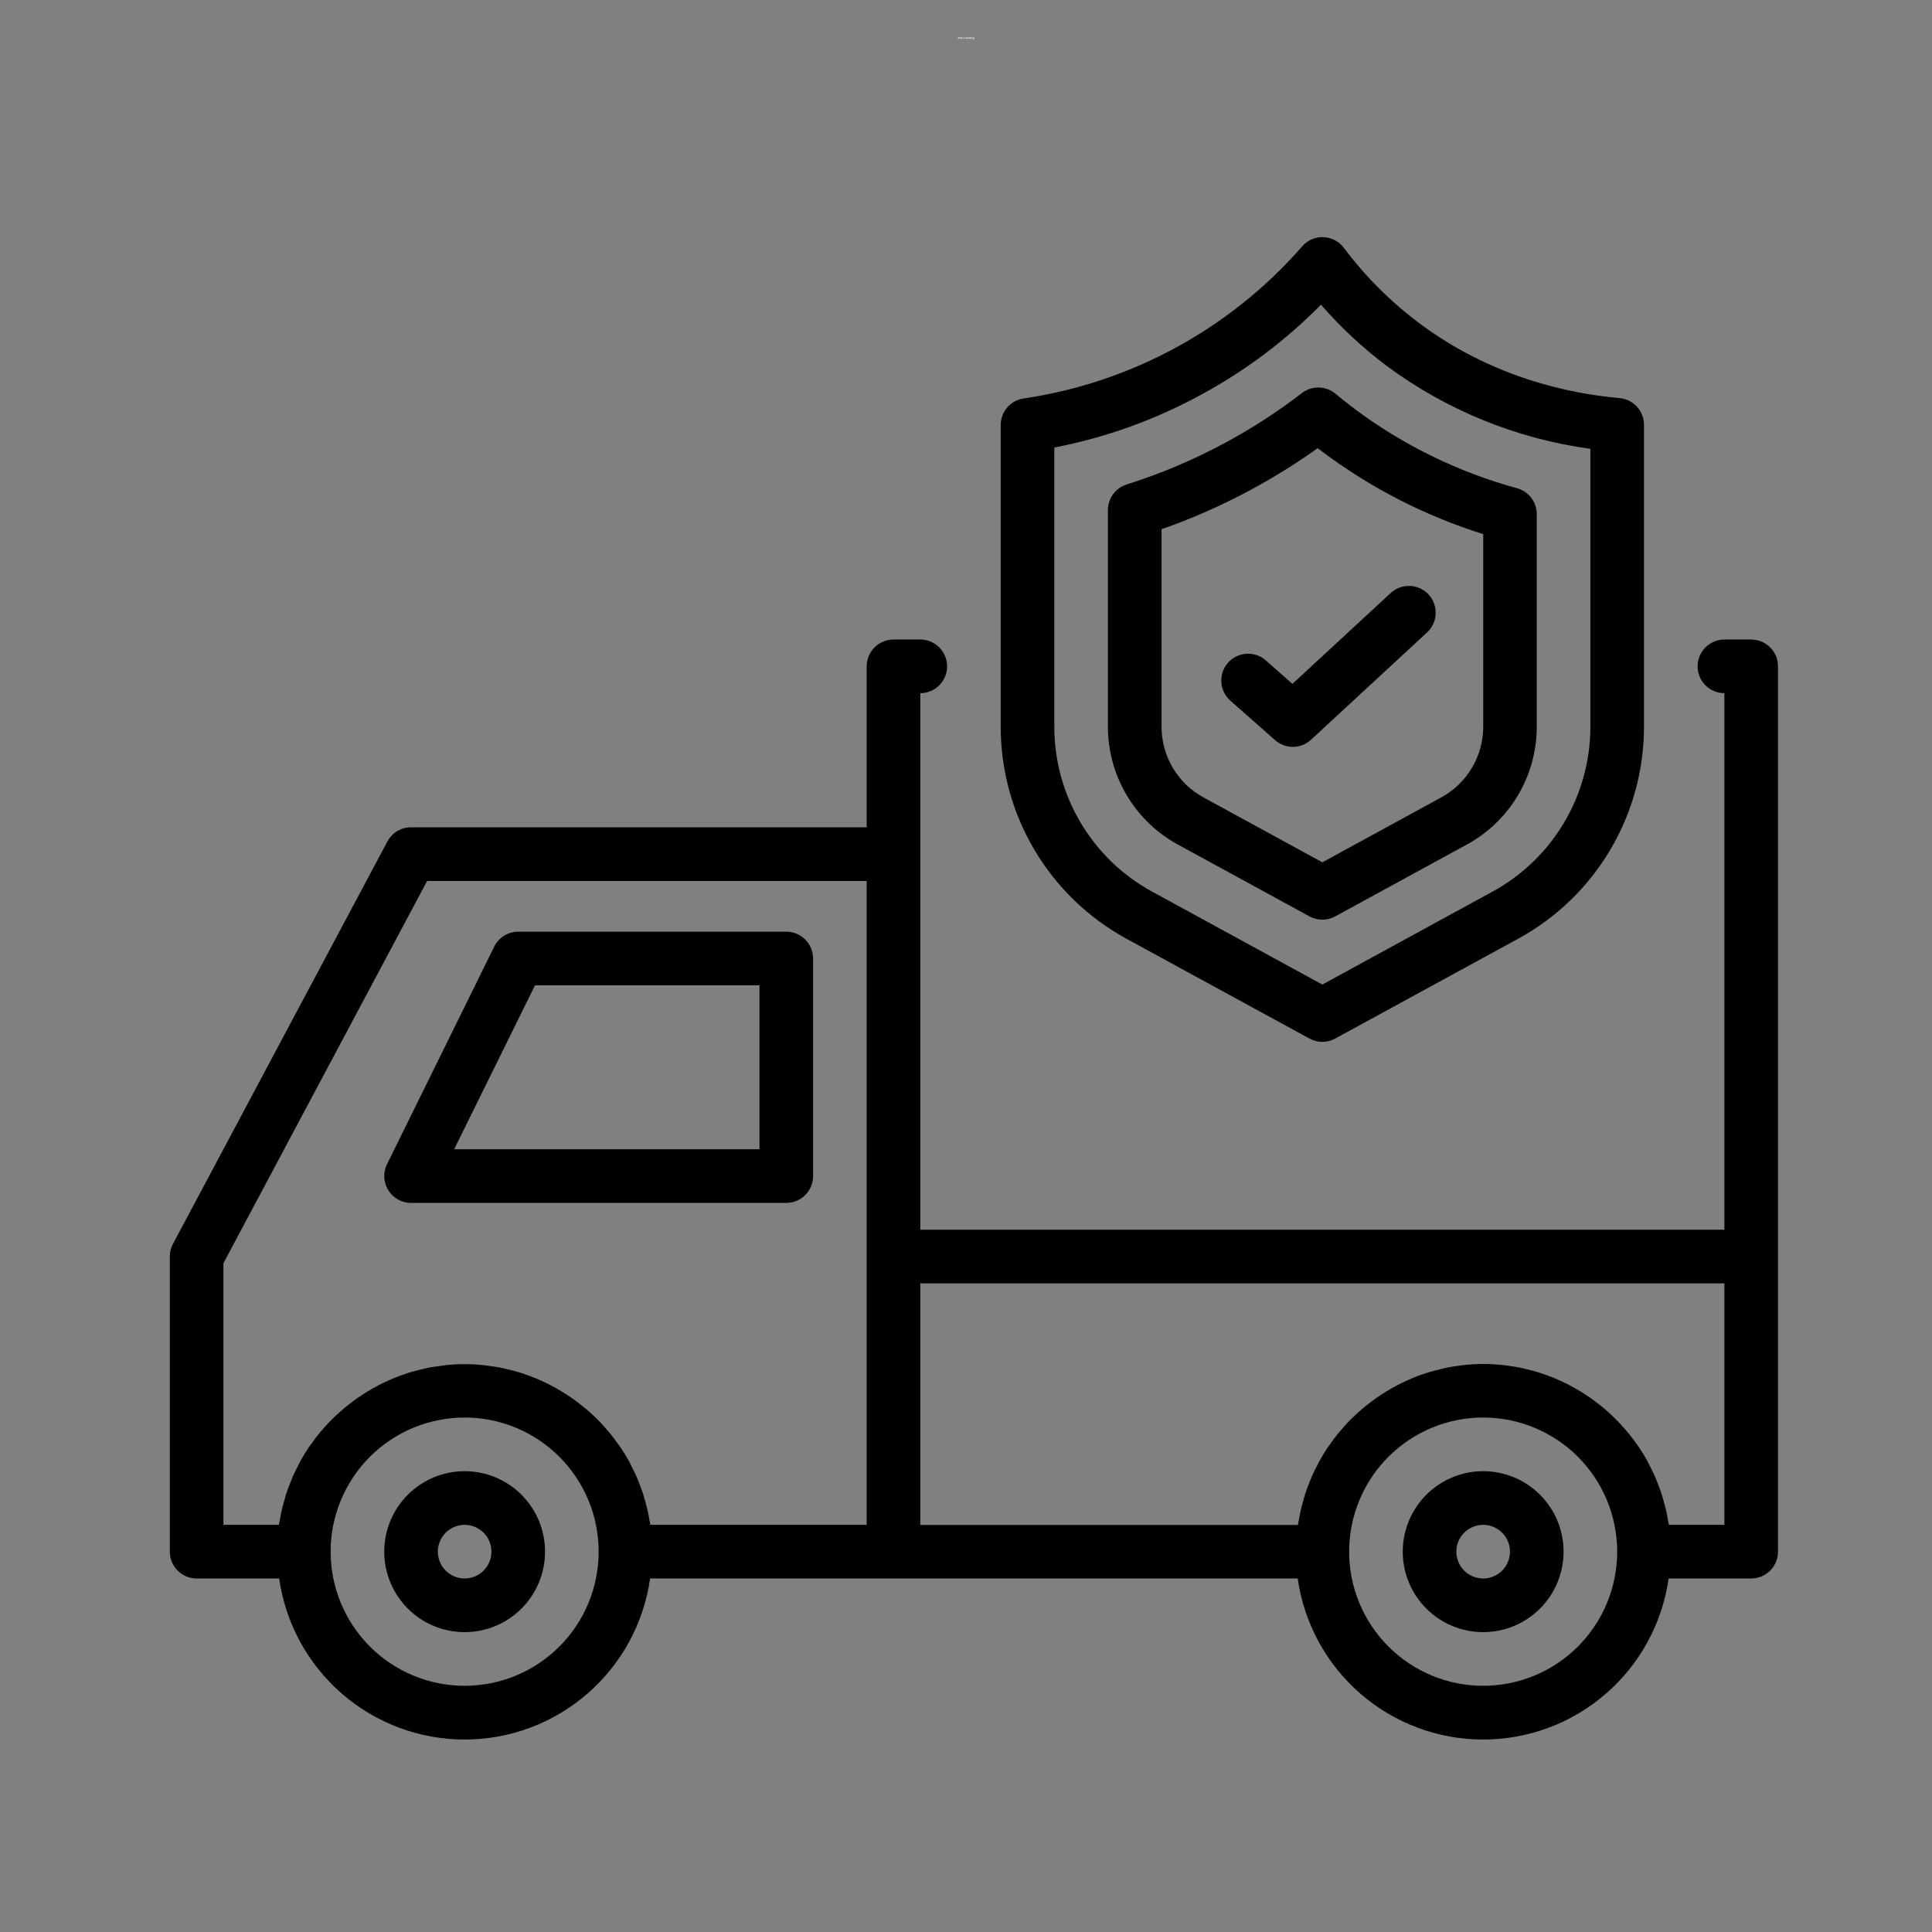
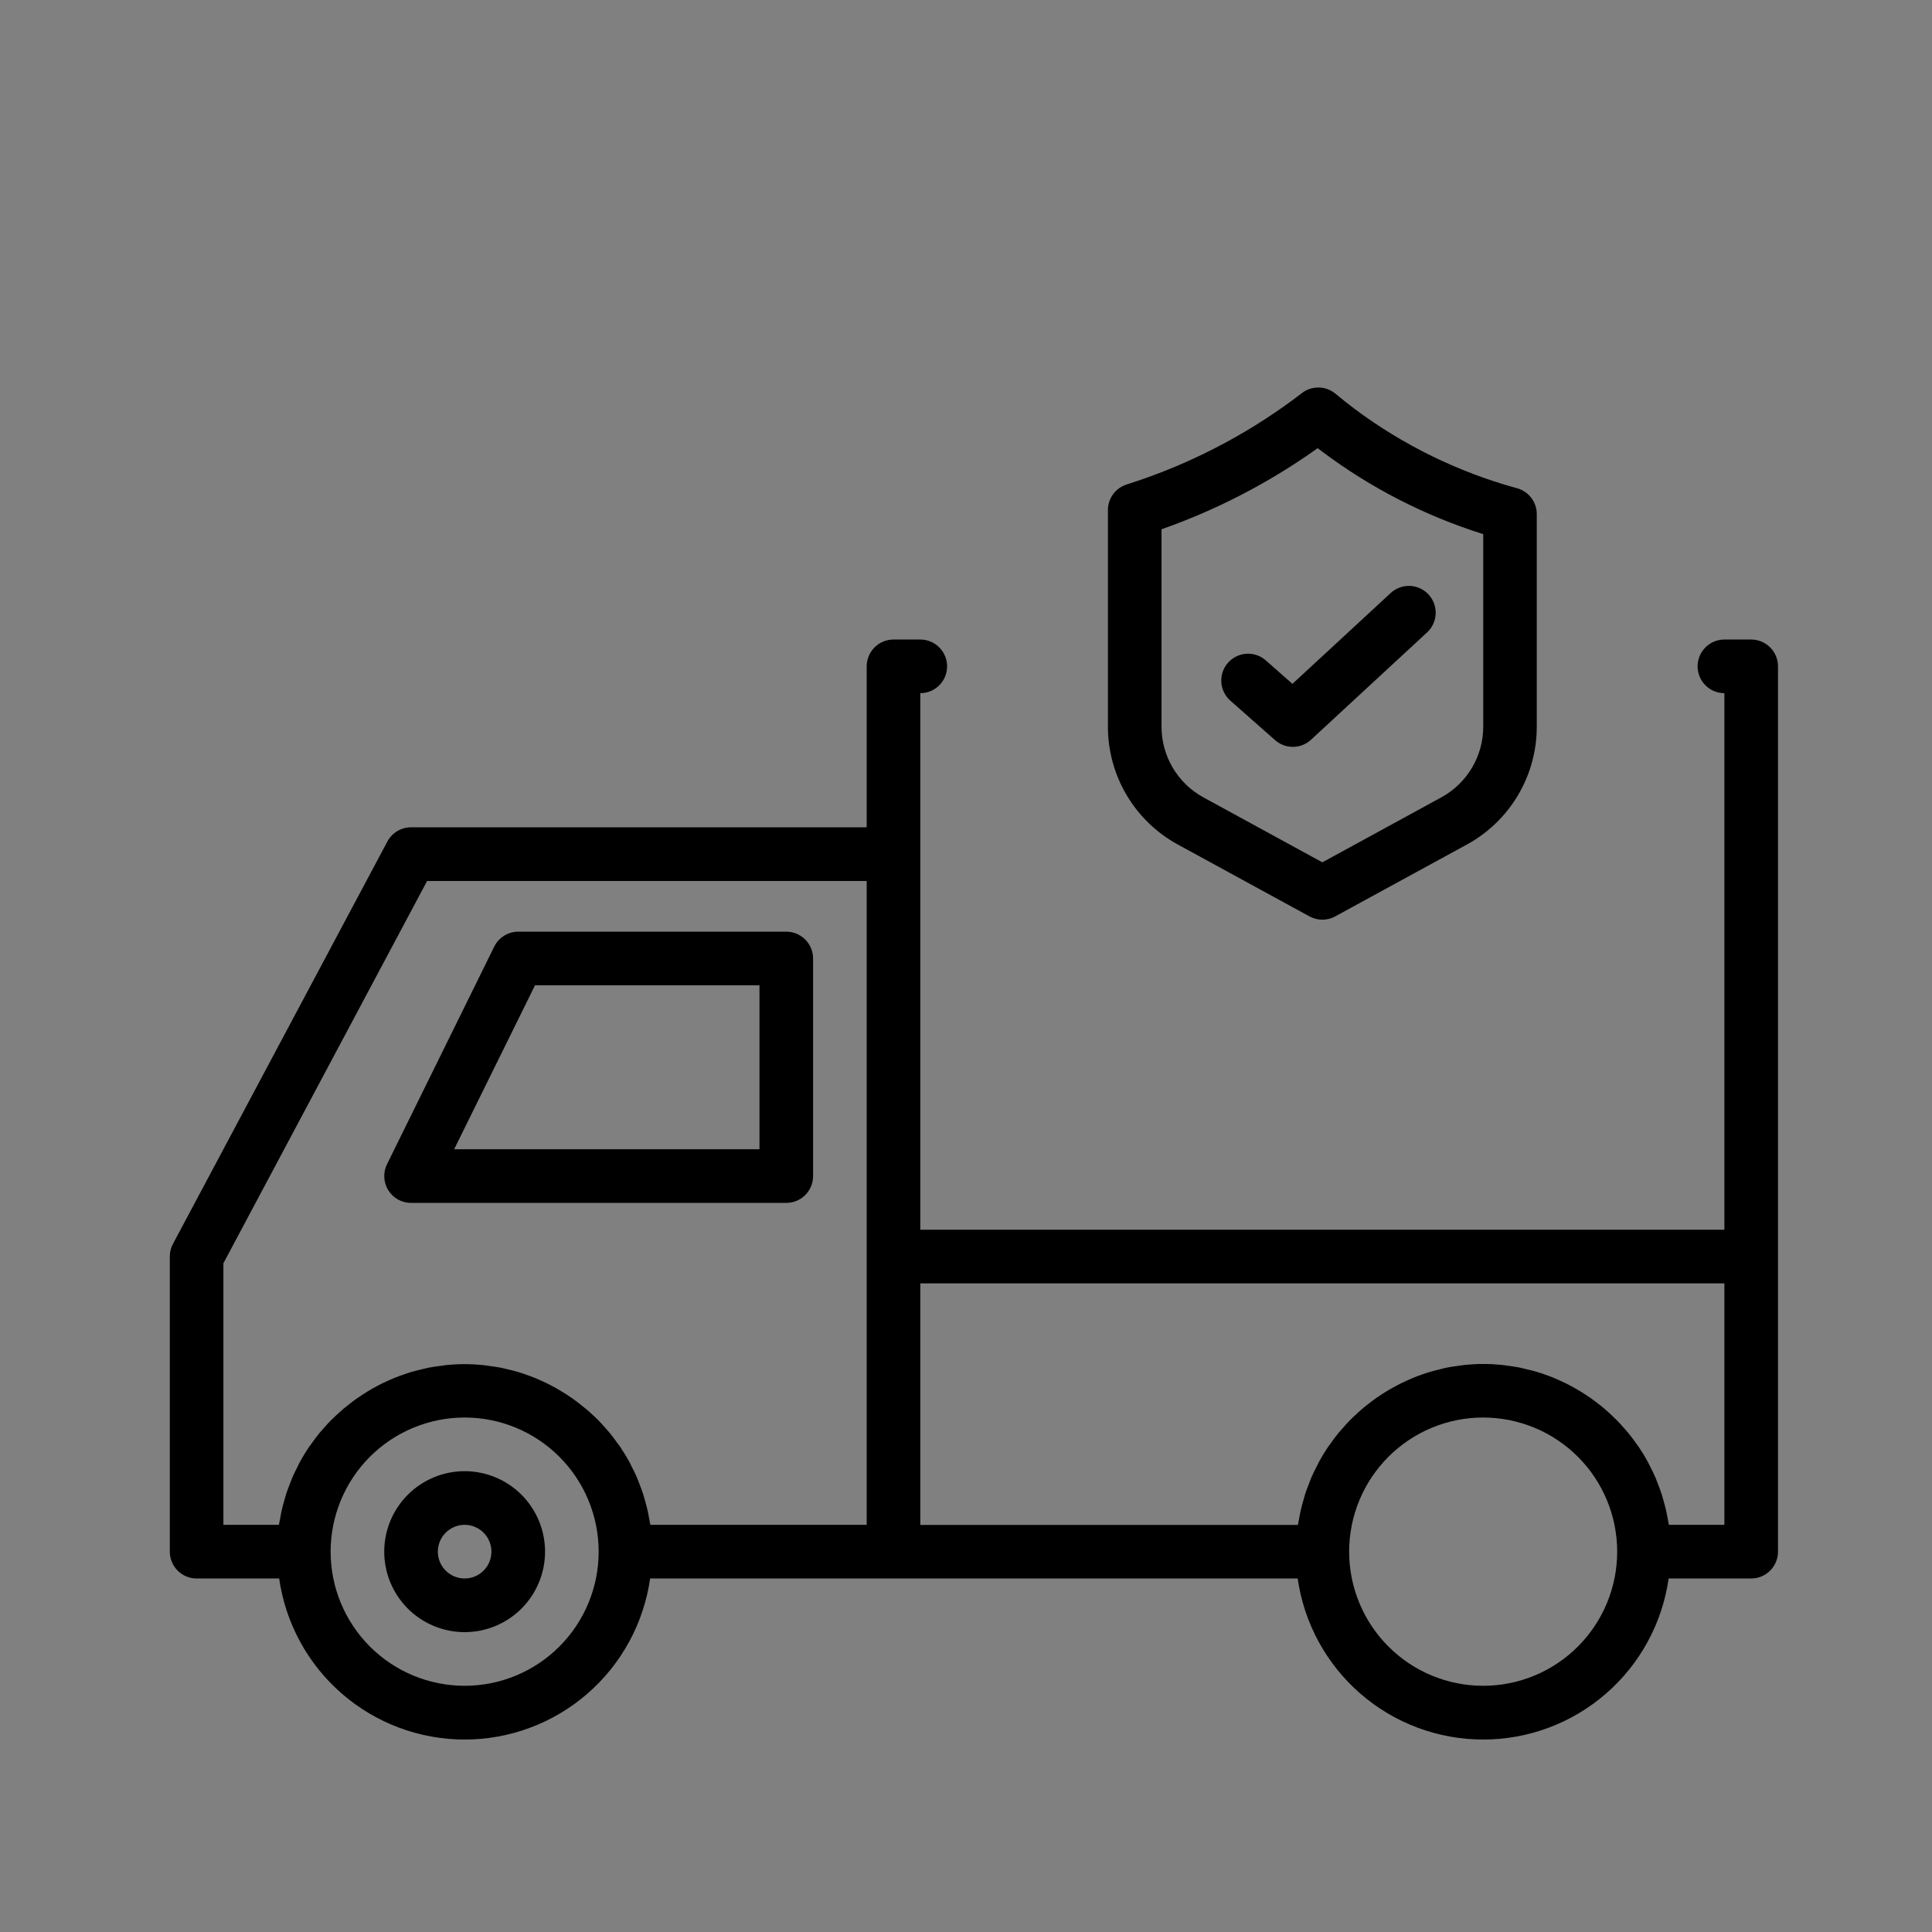
<svg xmlns="http://www.w3.org/2000/svg" version="1.0" preserveAspectRatio="xMidYMid meet" height="1080" viewBox="0 0 810 810" zoomAndPan="magnify" width="1080">
  <rect x="0" y="0" width="810" height="810" fill="#808080" stroke="none" />
  <defs>
    <g />
    <clipPath id="a5fe76cd5b">
      <path clip-rule="nonzero" d="M 71 268 L 745.812 268 L 745.812 729.273 L 71 729.273 Z M 71 268" />
    </clipPath>
    <clipPath id="7ad4a20542">
      <path clip-rule="nonzero" d="M 419 99.273 L 690 99.273 L 690 437 L 419 437 Z M 419 99.273" />
    </clipPath>
    <clipPath id="d8c48c43b5">
      <path clip-rule="nonzero" d="M 0.52 0.121 L 7.719 0.121 L 7.719 1.801 L 0.52 1.801 Z M 0.52 0.121" />
    </clipPath>
    <clipPath id="12f90796ed">
-       <rect height="2" y="0" width="8" x="0" />
-     </clipPath>
+       </clipPath>
  </defs>
  <path fill-rule="nonzero" fill-opacity="1" d="M 172.328 504.32 L 329.652 504.32 C 330.391 504.32 331.121 504.25 331.844 504.105 C 332.566 503.961 333.27 503.75 333.953 503.465 C 334.633 503.184 335.281 502.836 335.895 502.426 C 336.508 502.016 337.074 501.551 337.598 501.027 C 338.117 500.504 338.586 499.938 338.996 499.324 C 339.406 498.711 339.75 498.062 340.031 497.379 C 340.316 496.695 340.527 495.992 340.672 495.27 C 340.816 494.543 340.887 493.812 340.887 493.074 L 340.887 401.855 C 340.887 401.117 340.816 400.387 340.672 399.664 C 340.527 398.938 340.316 398.234 340.031 397.555 C 339.75 396.871 339.406 396.223 338.996 395.609 C 338.586 394.996 338.117 394.426 337.598 393.902 C 337.074 393.383 336.508 392.914 335.895 392.504 C 335.281 392.094 334.633 391.75 333.953 391.465 C 333.27 391.184 332.566 390.969 331.844 390.824 C 331.121 390.684 330.391 390.609 329.652 390.609 L 217.277 390.609 C 216.23 390.609 215.203 390.754 214.195 391.043 C 213.188 391.332 212.238 391.754 211.348 392.309 C 210.457 392.859 209.66 393.527 208.957 394.305 C 208.254 395.082 207.668 395.941 207.207 396.879 L 162.258 488.098 C 162.047 488.523 161.863 488.961 161.707 489.414 C 161.555 489.863 161.426 490.32 161.332 490.785 C 161.234 491.254 161.168 491.723 161.129 492.199 C 161.094 492.672 161.086 493.148 161.109 493.621 C 161.133 494.098 161.188 494.57 161.27 495.039 C 161.352 495.508 161.465 495.969 161.605 496.422 C 161.746 496.879 161.918 497.32 162.113 497.754 C 162.312 498.188 162.539 498.605 162.789 499.012 C 163.039 499.414 163.316 499.801 163.613 500.172 C 163.914 500.539 164.238 500.891 164.582 501.219 C 164.926 501.547 165.289 501.852 165.672 502.133 C 166.055 502.414 166.453 502.672 166.871 502.902 C 167.285 503.133 167.715 503.34 168.156 503.516 C 168.598 503.691 169.047 503.84 169.508 503.961 C 169.969 504.082 170.434 504.172 170.906 504.23 C 171.379 504.293 171.852 504.32 172.328 504.32 Z M 224.301 413.105 L 318.414 413.105 L 318.414 481.828 L 190.406 481.828 Z M 224.301 413.105" fill="#000000" />
  <g clip-path="url(#a5fe76cd5b)">
    <path fill-rule="nonzero" fill-opacity="1" d="M 734.195 268.125 L 722.961 268.125 C 722.223 268.125 721.492 268.195 720.766 268.34 C 720.043 268.484 719.34 268.699 718.66 268.98 C 717.977 269.262 717.328 269.609 716.715 270.02 C 716.102 270.43 715.535 270.898 715.016 271.418 C 714.492 271.941 714.027 272.508 713.617 273.125 C 713.207 273.738 712.859 274.387 712.578 275.066 C 712.297 275.75 712.082 276.453 711.938 277.18 C 711.793 277.902 711.723 278.633 711.723 279.371 C 711.723 280.109 711.793 280.844 711.938 281.566 C 712.082 282.289 712.297 282.992 712.578 283.676 C 712.859 284.359 713.207 285.008 713.617 285.621 C 714.027 286.234 714.492 286.805 715.016 287.324 C 715.535 287.848 716.102 288.312 716.715 288.723 C 717.328 289.133 717.977 289.48 718.66 289.762 C 719.34 290.047 720.043 290.258 720.766 290.402 C 721.492 290.547 722.223 290.621 722.961 290.621 L 722.961 515.57 L 385.84 515.57 L 385.84 290.621 C 386.574 290.621 387.305 290.547 388.031 290.402 C 388.754 290.258 389.457 290.047 390.137 289.762 C 390.82 289.48 391.469 289.133 392.082 288.723 C 392.695 288.312 393.262 287.848 393.785 287.324 C 394.305 286.805 394.773 286.234 395.18 285.621 C 395.59 285.008 395.938 284.359 396.219 283.676 C 396.504 282.992 396.715 282.289 396.859 281.566 C 397.004 280.844 397.074 280.109 397.074 279.371 C 397.074 278.633 397.004 277.902 396.859 277.18 C 396.715 276.453 396.504 275.75 396.219 275.066 C 395.938 274.387 395.59 273.738 395.18 273.125 C 394.773 272.508 394.305 271.941 393.785 271.418 C 393.262 270.898 392.695 270.43 392.082 270.02 C 391.469 269.609 390.82 269.262 390.137 268.98 C 389.457 268.699 388.754 268.484 388.031 268.34 C 387.305 268.195 386.574 268.125 385.84 268.125 L 374.602 268.125 C 373.863 268.125 373.133 268.195 372.41 268.34 C 371.684 268.484 370.98 268.699 370.301 268.98 C 369.617 269.262 368.973 269.609 368.355 270.02 C 367.742 270.43 367.176 270.898 366.656 271.418 C 366.133 271.941 365.668 272.508 365.258 273.125 C 364.848 273.738 364.5 274.387 364.219 275.066 C 363.938 275.75 363.723 276.453 363.578 277.18 C 363.434 277.902 363.363 278.633 363.363 279.371 L 363.363 346.855 L 172.328 346.855 C 171.309 346.855 170.309 346.992 169.328 347.262 C 168.348 347.535 167.418 347.934 166.547 348.457 C 165.672 348.98 164.887 349.609 164.184 350.348 C 163.48 351.086 162.891 351.906 162.41 352.805 L 72.512 521.516 C 71.629 523.172 71.188 524.941 71.191 526.816 L 71.191 650.539 C 71.191 651.277 71.262 652.008 71.406 652.734 C 71.551 653.457 71.766 654.16 72.047 654.844 C 72.328 655.527 72.676 656.172 73.086 656.789 C 73.496 657.402 73.961 657.969 74.48 658.492 C 75.004 659.016 75.57 659.48 76.184 659.891 C 76.797 660.301 77.445 660.648 78.129 660.93 C 78.809 661.215 79.512 661.426 80.234 661.57 C 80.961 661.715 81.691 661.785 82.43 661.785 L 117.039 661.785 C 117.371 664.105 117.805 666.406 118.34 668.684 C 118.875 670.965 119.512 673.219 120.246 675.441 C 120.984 677.664 121.82 679.852 122.75 682 C 123.684 684.148 124.707 686.25 125.828 688.305 C 126.949 690.363 128.156 692.367 129.457 694.316 C 130.754 696.262 132.137 698.148 133.605 699.977 C 135.07 701.801 136.617 703.555 138.242 705.242 C 139.867 706.93 141.562 708.539 143.328 710.074 C 145.098 711.609 146.93 713.062 148.828 714.434 C 150.723 715.805 152.68 717.09 154.691 718.285 C 156.703 719.48 158.766 720.586 160.875 721.598 C 162.988 722.609 165.137 723.523 167.332 724.344 C 169.523 725.164 171.746 725.883 174.004 726.504 C 176.262 727.121 178.543 727.641 180.844 728.059 C 183.148 728.473 185.465 728.785 187.797 728.996 C 190.125 729.203 192.461 729.309 194.801 729.309 C 197.141 729.309 199.477 729.203 201.809 728.996 C 204.141 728.785 206.457 728.473 208.762 728.059 C 211.062 727.641 213.344 727.121 215.602 726.504 C 217.855 725.883 220.082 725.164 222.273 724.344 C 224.465 723.523 226.617 722.609 228.73 721.598 C 230.84 720.586 232.902 719.48 234.914 718.285 C 236.926 717.09 238.879 715.805 240.777 714.434 C 242.676 713.062 244.508 711.609 246.277 710.074 C 248.043 708.539 249.738 706.93 251.363 705.242 C 252.988 703.555 254.531 701.801 256 699.977 C 257.469 698.148 258.852 696.262 260.148 694.316 C 261.445 692.367 262.656 690.363 263.777 688.305 C 264.895 686.25 265.922 684.148 266.855 682 C 267.785 679.852 268.621 677.664 269.355 675.441 C 270.094 673.219 270.73 670.965 271.266 668.684 C 271.801 666.406 272.234 664.105 272.566 661.785 L 544.059 661.785 C 544.391 664.105 544.824 666.406 545.359 668.684 C 545.895 670.965 546.531 673.219 547.27 675.441 C 548.004 677.664 548.84 679.852 549.773 682 C 550.703 684.148 551.73 686.25 552.848 688.305 C 553.969 690.363 555.18 692.367 556.477 694.316 C 557.777 696.262 559.16 698.148 560.625 699.977 C 562.094 701.801 563.637 703.555 565.262 705.242 C 566.887 706.93 568.582 708.539 570.352 710.074 C 572.117 711.609 573.949 713.062 575.848 714.434 C 577.746 715.805 579.699 717.09 581.711 718.285 C 583.727 719.48 585.785 720.586 587.898 721.598 C 590.008 722.609 592.16 723.523 594.352 724.344 C 596.543 725.164 598.77 725.883 601.027 726.504 C 603.281 727.121 605.562 727.641 607.867 728.059 C 610.168 728.473 612.484 728.785 614.816 728.996 C 617.148 729.203 619.484 729.309 621.824 729.309 C 624.164 729.309 626.5 729.203 628.832 728.996 C 631.16 728.785 633.477 728.473 635.781 728.059 C 638.086 727.641 640.363 727.121 642.621 726.504 C 644.879 725.883 647.102 725.164 649.293 724.344 C 651.488 723.523 653.641 722.609 655.75 721.598 C 657.859 720.586 659.922 719.48 661.934 718.285 C 663.945 717.09 665.902 715.805 667.797 714.434 C 669.695 713.062 671.527 711.609 673.297 710.074 C 675.062 708.539 676.762 706.93 678.383 705.242 C 680.008 703.555 681.555 701.801 683.02 699.977 C 684.488 698.148 685.871 696.262 687.168 694.316 C 688.469 692.367 689.676 690.363 690.797 688.305 C 691.918 686.25 692.941 684.148 693.875 682 C 694.809 679.852 695.641 677.664 696.379 675.441 C 697.113 673.219 697.75 670.965 698.285 668.684 C 698.824 666.406 699.254 664.105 699.586 661.785 L 734.195 661.785 C 734.934 661.785 735.664 661.715 736.391 661.57 C 737.113 661.426 737.816 661.215 738.496 660.93 C 739.18 660.648 739.828 660.301 740.441 659.891 C 741.055 659.48 741.621 659.016 742.145 658.492 C 742.664 657.969 743.129 657.402 743.539 656.789 C 743.949 656.172 744.297 655.527 744.578 654.844 C 744.863 654.16 745.074 653.457 745.219 652.734 C 745.363 652.008 745.434 651.277 745.434 650.539 L 745.434 279.371 C 745.434 278.633 745.363 277.902 745.219 277.18 C 745.074 276.453 744.863 275.75 744.578 275.066 C 744.297 274.387 743.949 273.738 743.539 273.125 C 743.129 272.508 742.664 271.941 742.145 271.418 C 741.621 270.898 741.055 270.43 740.441 270.02 C 739.828 269.609 739.18 269.262 738.496 268.98 C 737.816 268.699 737.113 268.484 736.391 268.34 C 735.664 268.195 734.934 268.125 734.195 268.125 Z M 93.664 529.629 L 179.07 369.352 L 363.363 369.352 L 363.363 639.293 L 272.664 639.293 C 272.535 638.434 272.328 637.59 272.172 636.746 C 271.988 635.664 271.805 634.598 271.566 633.543 C 271.258 632.137 270.879 630.73 270.484 629.324 C 270.207 628.324 269.938 627.312 269.629 626.328 C 269.152 624.922 268.617 623.516 268.07 622.109 C 267.719 621.227 267.41 620.324 267.043 619.453 C 266.355 617.879 265.641 616.359 264.812 614.844 C 264.488 614.18 264.191 613.438 263.844 612.859 C 262.672 610.742 261.418 608.684 260.078 606.688 C 259.754 606.184 259.359 605.719 259.023 605.281 C 257.969 603.793 256.902 602.316 255.75 600.91 C 255.176 600.191 254.543 599.504 253.938 598.844 C 252.957 597.719 251.957 596.578 250.906 595.512 C 250.203 594.793 249.5 594.105 248.742 593.445 C 247.715 592.461 246.676 591.504 245.594 590.633 C 244.809 589.973 243.98 589.324 243.164 588.691 C 242.082 587.836 240.973 587.004 239.852 586.203 C 238.98 585.598 238.094 585.023 237.211 584.445 C 236.059 583.699 234.879 583.039 233.684 582.297 C 232.758 581.773 231.828 581.254 230.875 580.762 C 229.637 580.129 228.402 579.523 227.125 578.949 C 226.188 578.508 225.219 578.086 224.215 577.684 C 222.895 577.148 221.547 576.672 220.199 576.207 C 219.215 575.871 218.246 575.52 217.25 575.223 C 215.844 574.801 214.34 574.449 212.879 574.098 C 211.926 573.875 210.969 573.621 210 573.422 C 208.355 573.102 206.672 572.875 205 572.664 C 204.156 572.551 203.344 572.398 202.5 572.312 C 199.973 572.059 197.402 571.918 194.801 571.918 C 192.203 571.918 189.633 572.059 187.105 572.312 C 186.262 572.398 185.445 572.551 184.605 572.664 C 182.934 572.875 181.246 573.102 179.605 573.422 C 178.633 573.621 177.68 573.875 176.723 574.098 C 175.32 574.449 173.789 574.801 172.355 575.223 C 171.359 575.52 170.391 575.871 169.406 576.207 C 168 576.672 166.707 577.148 165.387 577.684 C 164.406 578.086 163.438 578.508 162.48 578.949 C 161.203 579.523 159.965 580.129 158.73 580.762 C 157.773 581.254 156.848 581.773 155.922 582.297 C 154.727 582.984 153.547 583.699 152.395 584.445 C 151.512 585.023 150.625 585.598 149.754 586.203 C 148.629 587.004 147.52 587.836 146.438 588.691 C 145.625 589.324 144.797 589.973 144.008 590.633 C 142.926 591.559 141.887 592.516 140.863 593.445 C 140.133 594.133 139.457 594.852 138.699 595.512 C 137.645 596.578 136.648 597.719 135.664 598.844 C 135.062 599.531 134.43 600.25 133.852 600.91 C 132.703 602.316 131.633 603.723 130.582 605.281 C 130.242 605.762 129.852 606.223 129.527 606.688 C 128.18 608.684 126.922 610.742 125.762 612.859 C 125.41 613.508 125.117 614.18 124.793 614.844 C 124.008 616.359 123.25 617.879 122.559 619.453 C 122.195 620.324 121.887 621.227 121.535 622.109 C 120.988 623.516 120.453 624.922 119.977 626.328 C 119.668 627.312 119.398 628.324 119.117 629.324 C 118.727 630.73 118.348 632.137 118.035 633.543 C 117.797 634.598 117.617 635.664 117.434 636.746 C 117.277 637.59 117.066 638.434 116.941 639.293 L 93.664 639.293 Z M 194.801 706.777 C 192.961 706.777 191.125 706.688 189.297 706.504 C 187.465 706.324 185.645 706.055 183.84 705.695 C 182.035 705.336 180.254 704.891 178.492 704.355 C 176.73 703.82 175 703.199 173.301 702.496 C 171.602 701.789 169.938 701.004 168.316 700.137 C 166.691 699.27 165.117 698.32 163.586 697.297 C 162.055 696.277 160.582 695.18 159.156 694.012 C 157.734 692.844 156.375 691.605 155.07 690.305 C 153.77 689.004 152.535 687.641 151.367 686.215 C 150.203 684.793 149.105 683.312 148.086 681.781 C 147.062 680.25 146.117 678.672 145.25 677.051 C 144.383 675.426 143.598 673.762 142.891 672.059 C 142.188 670.359 141.57 668.625 141.035 666.863 C 140.5 665.102 140.055 663.316 139.695 661.512 C 139.336 659.703 139.066 657.883 138.887 656.051 C 138.707 654.219 138.617 652.383 138.617 650.539 C 138.617 648.699 138.707 646.859 138.887 645.027 C 139.066 643.195 139.336 641.375 139.695 639.566 C 140.055 637.762 140.5 635.977 141.035 634.215 C 141.57 632.453 142.188 630.719 142.891 629.02 C 143.598 627.316 144.383 625.652 145.25 624.027 C 146.117 622.406 147.062 620.828 148.086 619.297 C 149.105 617.766 150.203 616.285 151.367 614.863 C 152.535 613.438 153.77 612.074 155.07 610.773 C 156.375 609.473 157.734 608.234 159.156 607.066 C 160.582 605.898 162.055 604.801 163.586 603.781 C 165.117 602.758 166.691 601.809 168.316 600.941 C 169.938 600.074 171.602 599.289 173.301 598.582 C 175 597.879 176.73 597.258 178.492 596.723 C 180.254 596.188 182.035 595.742 183.84 595.383 C 185.645 595.023 187.465 594.754 189.297 594.574 C 191.125 594.391 192.961 594.301 194.801 594.301 C 196.641 594.301 198.477 594.391 200.309 594.574 C 202.141 594.754 203.957 595.023 205.766 595.383 C 207.57 595.742 209.352 596.188 211.113 596.723 C 212.875 597.258 214.605 597.879 216.305 598.582 C 218.004 599.289 219.664 600.074 221.289 600.941 C 222.91 601.809 224.488 602.758 226.02 603.781 C 227.547 604.801 229.023 605.898 230.445 607.066 C 231.871 608.234 233.23 609.473 234.531 610.773 C 235.832 612.074 237.066 613.438 238.234 614.863 C 239.402 616.285 240.496 617.766 241.52 619.297 C 242.543 620.828 243.488 622.406 244.355 624.027 C 245.223 625.652 246.008 627.316 246.711 629.02 C 247.418 630.719 248.035 632.453 248.57 634.215 C 249.105 635.977 249.551 637.762 249.91 639.566 C 250.27 641.375 250.539 643.195 250.719 645.027 C 250.898 646.859 250.988 648.699 250.988 650.539 C 250.988 652.383 250.898 654.219 250.719 656.051 C 250.539 657.883 250.27 659.703 249.91 661.512 C 249.551 663.316 249.105 665.102 248.57 666.863 C 248.035 668.625 247.418 670.359 246.711 672.059 C 246.008 673.762 245.223 675.426 244.355 677.051 C 243.488 678.672 242.543 680.25 241.52 681.781 C 240.496 683.312 239.402 684.793 238.234 686.215 C 237.066 687.641 235.832 689.004 234.531 690.305 C 233.23 691.605 231.871 692.844 230.445 694.012 C 229.023 695.18 227.547 696.277 226.02 697.297 C 224.488 698.32 222.91 699.27 221.289 700.137 C 219.664 701.004 218.004 701.789 216.305 702.496 C 214.605 703.199 212.875 703.82 211.113 704.355 C 209.352 704.891 207.57 705.336 205.766 705.695 C 203.957 706.055 202.141 706.324 200.309 706.504 C 198.477 706.688 196.641 706.777 194.801 706.777 Z M 621.824 706.777 C 619.984 706.777 618.148 706.688 616.316 706.504 C 614.484 706.324 612.668 706.055 610.863 705.695 C 609.059 705.336 607.273 704.891 605.512 704.355 C 603.754 703.82 602.023 703.199 600.32 702.496 C 598.621 701.789 596.961 701.004 595.336 700.137 C 593.715 699.27 592.137 698.32 590.605 697.297 C 589.078 696.277 587.602 695.18 586.18 694.012 C 584.758 692.844 583.395 691.605 582.094 690.305 C 580.793 689.004 579.559 687.641 578.391 686.215 C 577.223 684.793 576.129 683.312 575.105 681.781 C 574.082 680.25 573.137 678.672 572.27 677.051 C 571.402 675.426 570.617 673.762 569.914 672.059 C 569.211 670.359 568.59 668.625 568.055 666.863 C 567.52 665.102 567.074 663.316 566.715 661.512 C 566.355 659.703 566.086 657.883 565.906 656.051 C 565.727 654.219 565.637 652.383 565.637 650.539 C 565.637 648.699 565.727 646.859 565.906 645.027 C 566.086 643.195 566.355 641.375 566.715 639.566 C 567.074 637.762 567.52 635.977 568.055 634.215 C 568.59 632.453 569.211 630.719 569.914 629.02 C 570.617 627.316 571.402 625.652 572.27 624.027 C 573.137 622.406 574.082 620.828 575.105 619.297 C 576.129 617.766 577.223 616.285 578.391 614.863 C 579.559 613.438 580.793 612.074 582.094 610.773 C 583.395 609.473 584.758 608.234 586.18 607.066 C 587.602 605.898 589.078 604.801 590.605 603.781 C 592.137 602.758 593.715 601.809 595.336 600.941 C 596.961 600.074 598.621 599.289 600.32 598.582 C 602.023 597.879 603.754 597.258 605.512 596.723 C 607.273 596.188 609.059 595.742 610.863 595.383 C 612.668 595.023 614.484 594.754 616.316 594.574 C 618.148 594.391 619.984 594.301 621.824 594.301 C 623.664 594.301 625.5 594.391 627.332 594.574 C 629.16 594.754 630.98 595.023 632.785 595.383 C 634.59 595.742 636.371 596.188 638.133 596.723 C 639.895 597.258 641.625 597.879 643.324 598.582 C 645.023 599.289 646.688 600.074 648.309 600.941 C 649.934 601.809 651.508 602.758 653.039 603.781 C 654.57 604.801 656.047 605.898 657.469 607.066 C 658.891 608.234 660.254 609.473 661.555 610.773 C 662.855 612.074 664.09 613.438 665.258 614.863 C 666.422 616.285 667.52 617.766 668.539 619.297 C 669.562 620.828 670.508 622.406 671.375 624.027 C 672.242 625.652 673.027 627.316 673.734 629.02 C 674.438 630.719 675.055 632.453 675.59 634.215 C 676.125 635.977 676.57 637.762 676.93 639.566 C 677.289 641.375 677.559 643.195 677.738 645.027 C 677.922 646.859 678.012 648.699 678.012 650.539 C 678.012 652.383 677.922 654.219 677.738 656.051 C 677.559 657.883 677.289 659.703 676.93 661.512 C 676.57 663.316 676.125 665.102 675.59 666.863 C 675.055 668.625 674.438 670.359 673.734 672.059 C 673.027 673.762 672.242 675.426 671.375 677.051 C 670.508 678.672 669.562 680.25 668.539 681.781 C 667.52 683.312 666.422 684.793 665.258 686.215 C 664.09 687.641 662.855 689.004 661.555 690.305 C 660.254 691.605 658.891 692.844 657.469 694.012 C 656.047 695.18 654.57 696.277 653.039 697.297 C 651.508 698.32 649.934 699.27 648.309 700.137 C 646.688 701.004 645.023 701.789 643.324 702.496 C 641.625 703.199 639.895 703.82 638.133 704.355 C 636.371 704.891 634.59 705.336 632.785 705.695 C 630.98 706.055 629.16 706.324 627.332 706.504 C 625.5 706.688 623.664 706.777 621.824 706.777 Z M 722.961 639.293 L 699.684 639.293 C 699.559 638.422 699.348 637.59 699.191 636.734 C 699.039 635.875 698.828 634.598 698.59 633.555 C 698.281 632.148 697.887 630.742 697.492 629.336 C 697.211 628.352 696.961 627.371 696.648 626.398 C 696.172 624.922 695.609 623.477 695.051 622.027 C 694.727 621.184 694.43 620.34 694.078 619.512 C 693.348 617.836 692.535 616.207 691.707 614.602 C 691.426 614.043 691.172 613.465 690.879 612.93 C 689.707 610.773 688.441 608.688 687.086 606.676 C 686.844 606.309 686.551 605.984 686.312 605.621 C 685.176 604.004 683.992 602.398 682.742 600.867 C 682.223 600.223 681.648 599.617 681.102 598.984 C 680.062 597.789 679.008 596.594 677.898 595.469 C 677.238 594.793 676.492 594.16 675.859 593.516 C 674.781 592.504 673.711 591.488 672.574 590.535 C 671.828 589.887 671.043 589.281 670.258 588.68 C 669.133 587.793 667.996 586.934 666.828 586.105 C 665.984 585.516 665.129 584.953 664.273 584.402 C 663.094 583.645 661.883 582.898 660.664 582.211 C 659.762 581.691 658.852 581.199 657.922 580.707 C 656.672 580.059 655.41 579.453 654.117 578.863 C 653.176 578.441 652.219 578.02 651.309 577.629 C 649.973 577.078 648.609 576.602 647.246 576.121 C 646.277 575.801 645.309 575.449 644.324 575.168 C 642.922 574.73 641.418 574.379 639.93 574.027 C 638.988 573.805 638.047 573.551 637.121 573.352 C 635.461 573.031 633.789 572.805 632.105 572.578 C 631.277 572.48 630.461 572.328 629.617 572.242 C 627.09 571.988 624.52 571.848 621.922 571.848 C 619.324 571.848 616.754 571.988 614.223 572.242 C 613.383 572.328 612.566 572.48 611.738 572.578 C 610.051 572.805 608.379 573.031 606.723 573.352 C 605.754 573.551 604.828 573.805 603.914 574.027 C 602.508 574.379 600.965 574.73 599.516 575.168 C 598.535 575.449 597.562 575.801 596.594 576.121 C 595.191 576.602 593.871 577.078 592.535 577.629 C 591.566 578.02 590.609 578.441 589.727 578.863 C 588.434 579.453 587.168 580.059 585.918 580.707 C 584.992 581.199 584.078 581.691 583.18 582.211 C 581.945 582.914 580.75 583.617 579.57 584.402 C 578.715 584.953 577.855 585.516 577.016 586.105 C 575.848 586.922 574.711 587.793 573.586 588.68 C 572.801 589.281 572.012 589.887 571.27 590.535 C 570.133 591.488 569.062 592.504 567.98 593.516 C 567.309 594.16 566.578 594.793 565.945 595.469 C 564.836 596.594 563.781 597.789 562.742 598.984 C 562.195 599.617 561.617 600.223 561.098 600.852 C 559.836 602.414 558.641 604.031 557.504 605.676 C 557.266 606.012 556.996 606.324 556.758 606.676 C 555.391 608.699 554.129 610.785 552.965 612.93 C 552.672 613.465 552.418 614.043 552.137 614.602 C 551.309 616.207 550.492 617.836 549.762 619.512 C 549.41 620.34 549.117 621.184 548.793 622.027 C 548.23 623.434 547.672 624.922 547.191 626.398 C 546.883 627.371 546.629 628.352 546.352 629.324 C 545.957 630.73 545.562 632.137 545.254 633.613 C 545.016 634.652 544.832 635.707 544.648 636.762 C 544.469 637.816 544.285 638.461 544.16 639.332 L 385.84 639.332 L 385.84 538.062 L 722.961 538.062 Z M 722.961 639.293" fill="#000000" />
  </g>
  <path fill-rule="nonzero" fill-opacity="1" d="M 194.801 616.797 C 193.699 616.797 192.598 616.852 191.496 616.961 C 190.398 617.066 189.309 617.23 188.227 617.445 C 187.141 617.66 186.074 617.93 185.016 618.25 C 183.961 618.57 182.922 618.941 181.902 619.363 C 180.883 619.789 179.883 620.262 178.91 620.781 C 177.938 621.301 176.992 621.871 176.074 622.484 C 175.156 623.098 174.27 623.754 173.414 624.457 C 172.562 625.156 171.746 625.898 170.965 626.68 C 170.184 627.461 169.441 628.277 168.742 629.133 C 168.043 629.988 167.387 630.875 166.773 631.793 C 166.156 632.711 165.59 633.66 165.07 634.633 C 164.551 635.609 164.078 636.605 163.656 637.625 C 163.234 638.648 162.863 639.688 162.543 640.746 C 162.223 641.801 161.953 642.871 161.738 643.957 C 161.523 645.039 161.359 646.133 161.254 647.23 C 161.145 648.332 161.09 649.434 161.09 650.539 C 161.09 651.645 161.145 652.746 161.254 653.848 C 161.359 654.945 161.523 656.039 161.738 657.121 C 161.953 658.207 162.223 659.277 162.543 660.336 C 162.863 661.391 163.234 662.43 163.656 663.453 C 164.078 664.473 164.551 665.469 165.07 666.445 C 165.59 667.418 166.156 668.367 166.773 669.285 C 167.387 670.203 168.043 671.09 168.742 671.945 C 169.441 672.801 170.184 673.617 170.965 674.398 C 171.746 675.18 172.562 675.922 173.414 676.621 C 174.27 677.324 175.156 677.98 176.074 678.594 C 176.992 679.207 177.938 679.777 178.91 680.297 C 179.883 680.816 180.883 681.289 181.902 681.715 C 182.922 682.137 183.961 682.508 185.016 682.828 C 186.074 683.148 187.141 683.418 188.227 683.633 C 189.309 683.848 190.398 684.012 191.496 684.117 C 192.598 684.227 193.699 684.281 194.801 684.281 C 195.906 684.281 197.008 684.227 198.105 684.117 C 199.207 684.012 200.297 683.848 201.379 683.633 C 202.461 683.418 203.531 683.148 204.59 682.828 C 205.645 682.508 206.684 682.137 207.703 681.715 C 208.723 681.289 209.719 680.816 210.695 680.297 C 211.668 679.777 212.613 679.207 213.531 678.594 C 214.449 677.98 215.336 677.324 216.188 676.621 C 217.043 675.922 217.859 675.18 218.641 674.398 C 219.422 673.617 220.16 672.801 220.863 671.945 C 221.562 671.09 222.219 670.203 222.832 669.285 C 223.445 668.367 224.012 667.418 224.535 666.445 C 225.055 665.469 225.527 664.473 225.949 663.453 C 226.371 662.43 226.742 661.391 227.062 660.336 C 227.383 659.277 227.652 658.207 227.867 657.121 C 228.082 656.039 228.242 654.945 228.352 653.848 C 228.461 652.746 228.516 651.645 228.516 650.539 C 228.516 649.434 228.461 648.332 228.352 647.23 C 228.242 646.133 228.082 645.039 227.867 643.957 C 227.652 642.871 227.383 641.801 227.062 640.746 C 226.742 639.688 226.371 638.648 225.949 637.625 C 225.527 636.605 225.055 635.609 224.535 634.633 C 224.012 633.66 223.445 632.711 222.832 631.793 C 222.219 630.875 221.562 629.988 220.863 629.133 C 220.16 628.277 219.422 627.461 218.641 626.68 C 217.859 625.898 217.043 625.156 216.188 624.457 C 215.336 623.754 214.449 623.098 213.531 622.484 C 212.613 621.871 211.668 621.301 210.695 620.781 C 209.719 620.262 208.723 619.789 207.703 619.363 C 206.684 618.941 205.645 618.57 204.59 618.25 C 203.531 617.93 202.461 617.66 201.379 617.445 C 200.297 617.23 199.207 617.066 198.105 616.961 C 197.008 616.852 195.906 616.797 194.801 616.797 Z M 194.801 661.785 C 194.062 661.785 193.332 661.715 192.609 661.57 C 191.887 661.426 191.184 661.215 190.5 660.93 C 189.82 660.648 189.172 660.301 188.559 659.891 C 187.945 659.48 187.379 659.016 186.855 658.492 C 186.336 657.969 185.867 657.402 185.457 656.789 C 185.047 656.172 184.703 655.527 184.422 654.844 C 184.137 654.16 183.926 653.457 183.781 652.734 C 183.637 652.008 183.566 651.277 183.566 650.539 C 183.566 649.801 183.637 649.07 183.781 648.344 C 183.926 647.621 184.137 646.918 184.422 646.234 C 184.703 645.551 185.047 644.906 185.457 644.289 C 185.867 643.676 186.336 643.109 186.855 642.586 C 187.379 642.062 187.945 641.598 188.559 641.188 C 189.172 640.777 189.82 640.43 190.5 640.148 C 191.184 639.863 191.887 639.652 192.609 639.508 C 193.332 639.363 194.062 639.293 194.801 639.293 C 195.539 639.293 196.27 639.363 196.996 639.508 C 197.719 639.652 198.422 639.863 199.102 640.148 C 199.785 640.43 200.434 640.777 201.047 641.188 C 201.66 641.598 202.227 642.062 202.75 642.586 C 203.27 643.109 203.734 643.676 204.145 644.289 C 204.555 644.906 204.902 645.551 205.184 646.234 C 205.465 646.918 205.68 647.621 205.824 648.344 C 205.969 649.07 206.039 649.801 206.039 650.539 C 206.039 651.277 205.969 652.008 205.824 652.734 C 205.68 653.457 205.465 654.16 205.184 654.844 C 204.902 655.527 204.555 656.172 204.145 656.789 C 203.734 657.402 203.27 657.969 202.75 658.492 C 202.227 659.016 201.66 659.48 201.047 659.891 C 200.434 660.301 199.785 660.648 199.102 660.93 C 198.422 661.215 197.719 661.426 196.996 661.57 C 196.27 661.715 195.539 661.785 194.801 661.785 Z M 194.801 661.785" fill="#000000" />
-   <path fill-rule="nonzero" fill-opacity="1" d="M 621.824 616.797 C 620.719 616.797 619.617 616.852 618.52 616.961 C 617.422 617.066 616.328 617.23 615.246 617.445 C 614.164 617.66 613.094 617.93 612.035 618.25 C 610.98 618.57 609.941 618.941 608.922 619.363 C 607.902 619.789 606.906 620.262 605.93 620.781 C 604.957 621.301 604.012 621.871 603.094 622.484 C 602.176 623.098 601.289 623.754 600.438 624.457 C 599.582 625.156 598.766 625.898 597.984 626.68 C 597.203 627.461 596.465 628.277 595.762 629.133 C 595.062 629.988 594.406 630.875 593.793 631.793 C 593.18 632.711 592.613 633.66 592.09 634.633 C 591.57 635.609 591.102 636.605 590.676 637.625 C 590.254 638.648 589.883 639.688 589.562 640.746 C 589.242 641.801 588.973 642.871 588.758 643.957 C 588.543 645.039 588.383 646.133 588.273 647.23 C 588.164 648.332 588.109 649.434 588.109 650.539 C 588.109 651.645 588.164 652.746 588.273 653.848 C 588.383 654.945 588.543 656.039 588.758 657.121 C 588.973 658.207 589.242 659.277 589.562 660.336 C 589.883 661.391 590.254 662.43 590.676 663.453 C 591.102 664.473 591.57 665.469 592.09 666.445 C 592.613 667.418 593.18 668.367 593.793 669.285 C 594.406 670.203 595.062 671.09 595.762 671.945 C 596.465 672.801 597.203 673.617 597.984 674.398 C 598.766 675.18 599.582 675.922 600.438 676.621 C 601.289 677.324 602.176 677.98 603.094 678.594 C 604.012 679.207 604.957 679.777 605.93 680.297 C 606.906 680.816 607.902 681.289 608.922 681.715 C 609.941 682.137 610.98 682.508 612.035 682.828 C 613.094 683.148 614.164 683.418 615.246 683.633 C 616.328 683.848 617.422 684.012 618.52 684.117 C 619.617 684.227 620.719 684.281 621.824 684.281 C 622.926 684.281 624.027 684.227 625.129 684.117 C 626.227 684.012 627.316 683.848 628.398 683.633 C 629.484 683.418 630.555 683.148 631.609 682.828 C 632.664 682.508 633.703 682.137 634.723 681.715 C 635.746 681.289 636.742 680.816 637.715 680.297 C 638.688 679.777 639.633 679.207 640.551 678.594 C 641.469 677.98 642.355 677.324 643.211 676.621 C 644.062 675.922 644.879 675.18 645.66 674.398 C 646.441 673.617 647.184 672.801 647.883 671.945 C 648.582 671.09 649.242 670.203 649.855 669.285 C 650.469 668.367 651.035 667.418 651.555 666.445 C 652.074 665.469 652.547 664.473 652.969 663.453 C 653.391 662.43 653.762 661.391 654.082 660.336 C 654.402 659.277 654.672 658.207 654.887 657.121 C 655.102 656.039 655.266 654.945 655.375 653.848 C 655.48 652.746 655.535 651.645 655.535 650.539 C 655.535 649.434 655.48 648.332 655.375 647.23 C 655.266 646.133 655.102 645.039 654.887 643.957 C 654.672 642.871 654.402 641.801 654.082 640.746 C 653.762 639.688 653.391 638.648 652.969 637.625 C 652.547 636.605 652.074 635.609 651.555 634.633 C 651.035 633.66 650.469 632.711 649.855 631.793 C 649.242 630.875 648.582 629.988 647.883 629.133 C 647.184 628.277 646.441 627.461 645.66 626.68 C 644.879 625.898 644.062 625.156 643.211 624.457 C 642.355 623.754 641.473 623.098 640.551 622.484 C 639.633 621.871 638.688 621.301 637.715 620.781 C 636.742 620.262 635.746 619.789 634.723 619.363 C 633.703 618.941 632.664 618.57 631.609 618.25 C 630.555 617.93 629.484 617.66 628.398 617.445 C 627.316 617.23 626.227 617.066 625.129 616.961 C 624.027 616.852 622.926 616.797 621.824 616.797 Z M 621.824 661.785 C 621.086 661.785 620.355 661.715 619.629 661.57 C 618.906 661.426 618.203 661.215 617.523 660.93 C 616.84 660.648 616.195 660.301 615.578 659.891 C 614.965 659.48 614.398 659.016 613.879 658.492 C 613.355 657.969 612.891 657.402 612.48 656.789 C 612.07 656.172 611.723 655.527 611.441 654.844 C 611.16 654.16 610.945 653.457 610.801 652.734 C 610.656 652.008 610.586 651.277 610.586 650.539 C 610.586 649.801 610.656 649.07 610.801 648.344 C 610.945 647.621 611.16 646.918 611.441 646.234 C 611.723 645.551 612.07 644.906 612.48 644.289 C 612.891 643.676 613.355 643.109 613.879 642.586 C 614.398 642.062 614.965 641.598 615.578 641.188 C 616.195 640.777 616.84 640.43 617.523 640.148 C 618.203 639.863 618.906 639.652 619.629 639.508 C 620.355 639.363 621.086 639.293 621.824 639.293 C 622.562 639.293 623.293 639.363 624.016 639.508 C 624.738 639.652 625.441 639.863 626.125 640.148 C 626.805 640.43 627.453 640.777 628.066 641.188 C 628.68 641.598 629.246 642.062 629.77 642.586 C 630.289 643.109 630.758 643.676 631.168 644.289 C 631.578 644.906 631.922 645.551 632.207 646.234 C 632.488 646.918 632.699 647.621 632.844 648.344 C 632.988 649.07 633.062 649.801 633.062 650.539 C 633.062 651.277 632.988 652.008 632.844 652.734 C 632.699 653.457 632.488 654.16 632.207 654.844 C 631.922 655.527 631.578 656.172 631.168 656.789 C 630.758 657.402 630.289 657.969 629.77 658.492 C 629.246 659.016 628.68 659.48 628.066 659.891 C 627.453 660.301 626.805 660.648 626.125 660.93 C 625.441 661.215 624.738 661.426 624.016 661.57 C 623.293 661.715 622.562 661.785 621.824 661.785 Z M 621.824 661.785" fill="#000000" />
  <g clip-path="url(#7ad4a20542)">
-     <path fill-rule="nonzero" fill-opacity="1" d="M 472.254 393.562 L 549.02 435.43 C 549.844 435.883 550.711 436.223 551.621 436.457 C 552.535 436.688 553.461 436.805 554.398 436.805 C 555.34 436.805 556.266 436.688 557.176 436.457 C 558.086 436.223 558.953 435.883 559.777 435.43 L 636.543 393.535 C 638.527 392.453 640.469 391.305 642.375 390.09 C 644.281 388.879 646.145 387.605 647.965 386.266 C 649.785 384.93 651.559 383.531 653.285 382.074 C 655.012 380.617 656.688 379.105 658.312 377.539 C 659.938 375.969 661.512 374.348 663.027 372.672 C 664.543 371 666.004 369.273 667.406 367.504 C 668.805 365.73 670.148 363.914 671.426 362.051 C 672.707 360.191 673.926 358.289 675.078 356.344 C 676.23 354.402 677.316 352.422 678.336 350.406 C 679.355 348.387 680.309 346.34 681.191 344.262 C 682.074 342.18 682.887 340.074 683.629 337.938 C 684.371 335.805 685.043 333.648 685.641 331.469 C 686.238 329.289 686.762 327.09 687.211 324.875 C 687.664 322.66 688.039 320.434 688.34 318.195 C 688.641 315.953 688.867 313.707 689.02 311.453 C 689.172 309.195 689.246 306.938 689.246 304.68 L 689.246 178.145 C 689.25 177.445 689.188 176.754 689.062 176.066 C 688.938 175.379 688.746 174.707 688.496 174.055 C 688.246 173.402 687.934 172.781 687.566 172.188 C 687.199 171.59 686.781 171.035 686.312 170.52 C 685.84 170.004 685.328 169.535 684.77 169.117 C 684.211 168.695 683.617 168.328 682.992 168.02 C 682.367 167.711 681.719 167.461 681.047 167.273 C 680.375 167.082 679.688 166.957 678.992 166.898 C 657.234 164.973 624.984 157.941 594.855 135.363 C 582.867 126.355 572.375 115.852 563.375 103.855 C 563.125 103.523 562.855 103.207 562.566 102.906 C 562.281 102.605 561.98 102.32 561.66 102.051 C 561.344 101.785 561.012 101.535 560.668 101.305 C 560.32 101.074 559.965 100.863 559.594 100.672 C 559.227 100.48 558.848 100.309 558.461 100.16 C 558.07 100.012 557.676 99.883 557.273 99.777 C 556.875 99.672 556.465 99.59 556.055 99.531 C 555.645 99.469 555.23 99.434 554.816 99.418 C 554.402 99.402 553.984 99.41 553.57 99.445 C 553.156 99.477 552.746 99.531 552.34 99.605 C 551.93 99.684 551.527 99.785 551.129 99.906 C 550.734 100.027 550.344 100.172 549.961 100.336 C 549.582 100.504 549.211 100.688 548.848 100.895 C 548.488 101.102 548.141 101.328 547.805 101.57 C 547.469 101.816 547.148 102.078 546.84 102.359 C 546.535 102.641 546.246 102.938 545.973 103.25 C 538.457 111.871 530.238 119.758 521.316 126.906 C 512.395 134.055 502.91 140.355 492.859 145.809 C 482.945 151.195 472.637 155.676 461.938 159.246 C 451.234 162.816 440.305 165.422 429.145 167.066 C 428.484 167.164 427.84 167.32 427.207 167.531 C 426.574 167.742 425.969 168.012 425.383 168.332 C 424.797 168.652 424.246 169.023 423.73 169.441 C 423.211 169.859 422.73 170.32 422.297 170.824 C 421.859 171.328 421.469 171.867 421.129 172.441 C 420.789 173.016 420.5 173.613 420.266 174.238 C 420.031 174.863 419.855 175.504 419.734 176.16 C 419.613 176.816 419.555 177.477 419.551 178.145 L 419.551 304.68 C 419.551 306.941 419.625 309.199 419.777 311.453 C 419.926 313.711 420.152 315.957 420.453 318.199 C 420.754 320.438 421.129 322.668 421.582 324.883 C 422.031 327.098 422.555 329.293 423.152 331.477 C 423.75 333.656 424.422 335.812 425.16 337.949 C 425.902 340.082 426.715 342.191 427.598 344.273 C 428.484 346.352 429.434 348.402 430.453 350.418 C 431.473 352.438 432.562 354.418 433.715 356.359 C 434.867 358.305 436.082 360.207 437.363 362.07 C 438.645 363.934 439.984 365.75 441.387 367.523 C 442.789 369.297 444.246 371.02 445.766 372.695 C 447.281 374.367 448.852 375.992 450.48 377.559 C 452.105 379.129 453.781 380.645 455.508 382.102 C 457.234 383.559 459.008 384.953 460.832 386.293 C 462.652 387.629 464.516 388.906 466.422 390.117 C 468.328 391.332 470.27 392.48 472.254 393.562 Z M 442.023 187.633 C 463.68 183.43 484.191 176.047 503.562 165.492 C 522.184 155.398 538.938 142.816 553.824 127.742 C 562.102 137.266 571.285 145.816 581.367 153.398 C 587.617 158.031 594.129 162.254 600.91 166.062 C 607.688 169.875 614.676 173.246 621.879 176.18 C 629.082 179.109 636.438 181.578 643.949 183.586 C 651.461 185.594 659.07 187.121 666.773 188.168 L 666.773 304.68 C 666.773 308.199 666.539 311.703 666.07 315.191 C 665.598 318.68 664.898 322.121 663.969 325.516 C 663.039 328.91 661.883 332.227 660.508 335.465 C 659.133 338.707 657.551 341.84 655.754 344.867 C 653.961 347.895 651.969 350.785 649.789 353.547 C 647.605 356.305 645.246 358.906 642.715 361.352 C 640.184 363.793 637.5 366.059 634.668 368.141 C 631.832 370.223 628.871 372.109 625.785 373.793 L 554.398 412.781 L 483.012 373.809 C 479.926 372.121 476.965 370.238 474.129 368.152 C 471.293 366.07 468.609 363.809 466.078 361.363 C 463.547 358.918 461.191 356.316 459.008 353.555 C 456.824 350.797 454.836 347.902 453.039 344.875 C 451.246 341.848 449.66 338.711 448.285 335.473 C 446.91 332.23 445.758 328.914 444.828 325.52 C 443.895 322.125 443.195 318.684 442.727 315.191 C 442.258 311.703 442.023 308.199 442.023 304.68 Z M 442.023 187.633" fill="#000000" />
-   </g>
+     </g>
  <path fill-rule="nonzero" fill-opacity="1" d="M 493.773 354.055 L 549.02 384.211 C 549.844 384.664 550.711 385.004 551.621 385.238 C 552.535 385.469 553.457 385.586 554.398 385.586 C 555.34 385.586 556.266 385.469 557.176 385.238 C 558.086 385.004 558.953 384.664 559.777 384.211 L 615.023 354.055 C 617.23 352.852 619.344 351.504 621.371 350.016 C 623.395 348.527 625.312 346.91 627.117 345.164 C 628.926 343.418 630.609 341.562 632.168 339.59 C 633.73 337.617 635.148 335.551 636.43 333.387 C 637.715 331.227 638.844 328.988 639.828 326.672 C 640.809 324.359 641.633 321.988 642.297 319.562 C 642.961 317.141 643.461 314.68 643.797 312.188 C 644.133 309.695 644.297 307.195 644.297 304.68 L 644.297 215.543 C 644.297 214.93 644.25 214.324 644.148 213.723 C 644.051 213.117 643.902 212.527 643.707 211.949 C 643.512 211.371 643.273 210.809 642.984 210.27 C 642.699 209.73 642.371 209.219 642 208.73 C 641.633 208.246 641.227 207.793 640.781 207.371 C 640.336 206.953 639.863 206.57 639.355 206.227 C 638.852 205.887 638.32 205.586 637.766 205.332 C 637.211 205.074 636.641 204.867 636.051 204.703 C 623.754 201.336 611.875 196.855 600.414 191.258 C 588.957 185.66 578.117 179.043 567.898 171.41 C 565.172 169.371 562.504 167.191 559.891 165.07 C 559.406 164.664 558.887 164.301 558.34 163.98 C 557.789 163.664 557.219 163.391 556.625 163.172 C 556.031 162.949 555.426 162.777 554.801 162.66 C 554.18 162.539 553.551 162.473 552.918 162.461 C 552.285 162.449 551.652 162.488 551.027 162.582 C 550.398 162.676 549.785 162.824 549.184 163.02 C 548.582 163.219 548 163.465 547.438 163.762 C 546.879 164.059 546.348 164.402 545.844 164.789 C 535.871 172.465 525.355 179.301 514.297 185.301 C 500.891 192.59 486.914 198.527 472.367 203.113 C 471.801 203.293 471.25 203.516 470.719 203.781 C 470.188 204.047 469.68 204.352 469.195 204.695 C 468.715 205.043 468.262 205.426 467.84 205.844 C 467.418 206.262 467.031 206.711 466.68 207.188 C 466.328 207.668 466.016 208.172 465.742 208.699 C 465.473 209.23 465.242 209.777 465.059 210.34 C 464.875 210.906 464.734 211.48 464.641 212.07 C 464.547 212.656 464.5 213.246 464.5 213.84 L 464.5 304.68 C 464.5 307.191 464.668 309.695 465 312.188 C 465.336 314.68 465.836 317.141 466.5 319.562 C 467.164 321.988 467.988 324.359 468.969 326.672 C 469.953 328.988 471.086 331.227 472.367 333.387 C 473.648 335.551 475.07 337.617 476.629 339.59 C 478.188 341.562 479.871 343.418 481.68 345.164 C 483.488 346.91 485.402 348.527 487.43 350.016 C 489.453 351.504 491.566 352.852 493.773 354.055 Z M 486.973 221.898 C 500.105 217.289 512.785 211.664 525.012 205.027 C 534.504 199.883 543.645 194.176 552.434 187.902 C 553.094 188.406 553.754 188.914 554.426 189.406 C 564.609 197.027 575.359 203.738 586.676 209.535 C 597.996 215.328 609.719 220.129 621.852 223.938 L 621.852 304.68 C 621.852 306.188 621.75 307.688 621.547 309.184 C 621.348 310.676 621.047 312.152 620.648 313.605 C 620.25 315.059 619.754 316.48 619.168 317.867 C 618.578 319.254 617.898 320.598 617.129 321.895 C 616.359 323.191 615.508 324.43 614.574 325.613 C 613.641 326.793 612.629 327.91 611.543 328.957 C 610.461 330.004 609.312 330.973 608.098 331.863 C 606.883 332.758 605.613 333.566 604.293 334.289 L 554.398 361.535 L 504.531 334.301 C 503.211 333.578 501.941 332.77 500.727 331.879 C 499.512 330.984 498.363 330.016 497.277 328.969 C 496.195 327.922 495.184 326.805 494.25 325.621 C 493.312 324.438 492.461 323.199 491.691 321.902 C 490.926 320.605 490.246 319.262 489.656 317.875 C 489.066 316.484 488.574 315.062 488.176 313.609 C 487.777 312.152 487.477 310.68 487.277 309.184 C 487.074 307.688 486.973 306.188 486.973 304.68 Z M 486.973 221.898" fill="#000000" />
  <path fill-rule="nonzero" fill-opacity="1" d="M 534.578 310.301 C 535.098 310.762 535.652 311.168 536.242 311.523 C 536.836 311.879 537.453 312.176 538.102 312.418 C 538.75 312.656 539.41 312.836 540.094 312.957 C 540.773 313.074 541.457 313.129 542.148 313.121 C 542.836 313.113 543.523 313.043 544.199 312.91 C 544.875 312.777 545.535 312.582 546.176 312.328 C 546.816 312.07 547.43 311.758 548.016 311.391 C 548.598 311.023 549.145 310.602 549.652 310.133 L 598.309 265.145 C 598.852 264.645 599.34 264.094 599.773 263.496 C 600.207 262.898 600.578 262.266 600.887 261.594 C 601.195 260.922 601.438 260.23 601.609 259.512 C 601.781 258.793 601.883 258.066 601.91 257.328 C 601.938 256.59 601.895 255.855 601.781 255.125 C 601.664 254.395 601.48 253.684 601.227 252.992 C 600.969 252.301 600.648 251.637 600.262 251.008 C 599.879 250.379 599.434 249.793 598.934 249.25 C 598.434 248.707 597.883 248.219 597.289 247.785 C 596.691 247.352 596.059 246.98 595.387 246.672 C 594.719 246.359 594.023 246.121 593.305 245.949 C 592.59 245.773 591.859 245.676 591.125 245.645 C 590.387 245.617 589.652 245.66 588.926 245.773 C 588.195 245.891 587.484 246.074 586.793 246.332 C 586.102 246.586 585.441 246.906 584.812 247.293 C 584.18 247.68 583.598 248.121 583.055 248.625 L 541.855 286.711 L 530.688 276.871 C 530.133 276.383 529.539 275.953 528.902 275.582 C 528.262 275.211 527.594 274.906 526.898 274.668 C 526.199 274.43 525.484 274.262 524.754 274.164 C 524.023 274.066 523.289 274.039 522.555 274.086 C 521.816 274.133 521.094 274.25 520.379 274.438 C 519.668 274.629 518.98 274.887 518.316 275.211 C 517.656 275.535 517.031 275.922 516.445 276.367 C 515.859 276.816 515.32 277.316 514.832 277.871 C 514.344 278.422 513.914 279.02 513.543 279.656 C 513.172 280.297 512.867 280.965 512.629 281.66 C 512.391 282.359 512.219 283.074 512.121 283.805 C 512.023 284.539 511.996 285.27 512.043 286.008 C 512.086 286.746 512.203 287.469 512.391 288.184 C 512.578 288.898 512.836 289.586 513.16 290.25 C 513.484 290.914 513.867 291.539 514.312 292.125 C 514.762 292.715 515.262 293.25 515.812 293.742 Z M 534.578 310.301" fill="#000000" />
  <g transform="matrix(1, 0, 0, 1, 401, 15)">
    <g clip-path="url(#12f90796ed)">
      <g clip-path="url(#d8c48c43b5)">
        <g fill-opacity="1" fill="#ffffff">
          <g transform="translate(0.531, 1.253)">
            <g>
              <path d="M 0.688 0 L 0.531 0 L 0.484 -0.172 L 0.203 -0.172 L 0.156 0 L 0.016 0 L 0.25 -0.719 L 0.438 -0.719 Z M 0.344 -0.562 L 0.25 -0.281 L 0.438 -0.281 L 0.359 -0.562 Z M 0.344 -0.562" />
            </g>
          </g>
          <g transform="translate(1.227, 1.253)">
            <g>
              <path d="M 0.266 0.016 C 0.223 0.016 0.188 0.004 0.156 -0.016 C 0.125 -0.035 0.098 -0.066 0.078 -0.109 C 0.055 -0.148 0.047 -0.203 0.047 -0.266 C 0.047 -0.328 0.055 -0.379 0.078 -0.422 C 0.098 -0.461 0.125 -0.492 0.156 -0.516 C 0.188 -0.535 0.223 -0.547 0.266 -0.547 C 0.305 -0.547 0.336 -0.539 0.359 -0.531 C 0.379 -0.52 0.398 -0.504 0.422 -0.484 L 0.438 -0.484 L 0.438 -0.75 L 0.562 -0.75 L 0.562 0 L 0.438 0 L 0.438 -0.062 L 0.422 -0.078 C 0.41 -0.047 0.391 -0.02 0.359 0 C 0.336 0.008 0.305 0.016 0.266 0.016 Z M 0.312 -0.109 C 0.352 -0.109 0.383 -0.117 0.406 -0.141 C 0.426 -0.172 0.438 -0.211 0.438 -0.266 C 0.438 -0.328 0.426 -0.367 0.406 -0.391 C 0.383 -0.422 0.352 -0.438 0.312 -0.438 C 0.27 -0.438 0.238 -0.422 0.219 -0.391 C 0.195 -0.367 0.188 -0.328 0.188 -0.266 C 0.188 -0.211 0.195 -0.172 0.219 -0.141 C 0.238 -0.117 0.27 -0.109 0.312 -0.109 Z M 0.312 -0.109" />
            </g>
          </g>
          <g transform="translate(1.873, 1.253)">
            <g>
              <path d="M 0.266 0.016 C 0.223 0.016 0.188 0.004 0.156 -0.016 C 0.125 -0.035 0.098 -0.066 0.078 -0.109 C 0.055 -0.148 0.047 -0.203 0.047 -0.266 C 0.047 -0.328 0.055 -0.379 0.078 -0.422 C 0.098 -0.461 0.125 -0.492 0.156 -0.516 C 0.188 -0.535 0.223 -0.547 0.266 -0.547 C 0.305 -0.547 0.336 -0.539 0.359 -0.531 C 0.379 -0.52 0.398 -0.504 0.422 -0.484 L 0.438 -0.484 L 0.438 -0.75 L 0.562 -0.75 L 0.562 0 L 0.438 0 L 0.438 -0.062 L 0.422 -0.078 C 0.41 -0.047 0.391 -0.02 0.359 0 C 0.336 0.008 0.305 0.016 0.266 0.016 Z M 0.312 -0.109 C 0.352 -0.109 0.383 -0.117 0.406 -0.141 C 0.426 -0.172 0.438 -0.211 0.438 -0.266 C 0.438 -0.328 0.426 -0.367 0.406 -0.391 C 0.383 -0.422 0.352 -0.438 0.312 -0.438 C 0.27 -0.438 0.238 -0.422 0.219 -0.391 C 0.195 -0.367 0.188 -0.328 0.188 -0.266 C 0.188 -0.211 0.195 -0.172 0.219 -0.141 C 0.238 -0.117 0.27 -0.109 0.312 -0.109 Z M 0.312 -0.109" />
            </g>
          </g>
          <g transform="translate(2.518, 1.253)">
            <g />
          </g>
          <g transform="translate(2.754, 1.253)">
            <g>
-               <path d="M 0.203 0.016 C 0.172 0.016 0.141 0.008 0.109 0 C 0.086 -0.02 0.07 -0.039 0.062 -0.062 C 0.051 -0.094 0.047 -0.125 0.047 -0.156 C 0.047 -0.188 0.051 -0.211 0.062 -0.234 C 0.07 -0.254 0.094 -0.27 0.125 -0.281 C 0.156 -0.301 0.191 -0.312 0.234 -0.312 C 0.266 -0.32 0.289 -0.328 0.312 -0.328 C 0.332 -0.336 0.344 -0.348 0.344 -0.359 C 0.352 -0.367 0.359 -0.379 0.359 -0.391 C 0.359 -0.398 0.348 -0.41 0.328 -0.422 C 0.316 -0.43 0.301 -0.438 0.281 -0.438 C 0.25 -0.438 0.219 -0.43 0.188 -0.422 C 0.164 -0.41 0.145 -0.395 0.125 -0.375 L 0.109 -0.375 L 0.047 -0.453 C 0.078 -0.484 0.113 -0.504 0.156 -0.516 C 0.195 -0.535 0.238 -0.547 0.281 -0.547 C 0.352 -0.547 0.406 -0.531 0.438 -0.5 C 0.469 -0.469 0.484 -0.426 0.484 -0.375 L 0.484 -0.141 C 0.484 -0.117 0.492 -0.109 0.516 -0.109 C 0.523 -0.109 0.535 -0.109 0.547 -0.109 L 0.562 -0.016 C 0.551 -0.004 0.535 0 0.516 0 C 0.504 0 0.492 0 0.484 0 C 0.453 0 0.426 -0.004 0.406 -0.016 C 0.383 -0.023 0.375 -0.047 0.375 -0.078 L 0.359 -0.078 C 0.328 -0.016 0.273 0.016 0.203 0.016 Z M 0.25 -0.094 C 0.281 -0.094 0.305 -0.102 0.328 -0.125 C 0.348 -0.145 0.359 -0.172 0.359 -0.203 L 0.359 -0.266 L 0.344 -0.266 C 0.332 -0.254 0.32 -0.25 0.312 -0.25 C 0.301 -0.25 0.285 -0.242 0.266 -0.234 C 0.234 -0.234 0.207 -0.223 0.188 -0.203 C 0.176 -0.191 0.172 -0.176 0.172 -0.156 C 0.172 -0.133 0.176 -0.117 0.188 -0.109 C 0.207 -0.098 0.227 -0.094 0.25 -0.094 Z M 0.25 -0.094" />
-             </g>
+               </g>
          </g>
          <g transform="translate(3.322, 1.253)">
            <g />
          </g>
          <g transform="translate(3.558, 1.253)">
            <g>
              <path d="M 0.078 0 L 0.078 -0.75 L 0.219 -0.75 L 0.219 -0.469 C 0.238 -0.488 0.258 -0.504 0.281 -0.516 C 0.312 -0.535 0.348 -0.547 0.391 -0.547 C 0.504 -0.547 0.562 -0.477 0.562 -0.344 L 0.562 0 L 0.422 0 L 0.422 -0.328 C 0.422 -0.367 0.41 -0.395 0.391 -0.406 C 0.379 -0.426 0.363 -0.438 0.344 -0.438 C 0.301 -0.438 0.27 -0.422 0.25 -0.391 C 0.227 -0.367 0.219 -0.332 0.219 -0.281 L 0.219 0 Z M 0.078 0" />
            </g>
          </g>
          <g transform="translate(4.188, 1.253)">
            <g>
              <path d="M 0.531 -0.234 L 0.188 -0.234 C 0.188 -0.191 0.195 -0.16 0.219 -0.141 C 0.25 -0.117 0.281 -0.109 0.312 -0.109 C 0.344 -0.109 0.367 -0.113 0.391 -0.125 C 0.41 -0.133 0.426 -0.148 0.438 -0.172 L 0.453 -0.172 L 0.547 -0.109 C 0.523 -0.078 0.492 -0.047 0.453 -0.016 C 0.422 0.004 0.375 0.016 0.312 0.016 C 0.258 0.016 0.211 0.004 0.172 -0.016 C 0.129 -0.035 0.098 -0.066 0.078 -0.109 C 0.055 -0.148 0.047 -0.203 0.047 -0.266 C 0.047 -0.328 0.055 -0.379 0.078 -0.422 C 0.109 -0.461 0.141 -0.492 0.172 -0.516 C 0.211 -0.535 0.258 -0.547 0.312 -0.547 C 0.383 -0.547 0.441 -0.523 0.484 -0.484 C 0.523 -0.441 0.547 -0.383 0.547 -0.312 C 0.547 -0.281 0.547 -0.258 0.547 -0.25 Z M 0.422 -0.328 C 0.422 -0.367 0.41 -0.395 0.391 -0.406 C 0.367 -0.426 0.344 -0.438 0.312 -0.438 C 0.238 -0.438 0.195 -0.398 0.188 -0.328 Z M 0.422 -0.328" />
            </g>
          </g>
          <g transform="translate(4.774, 1.253)">
            <g>
              <path d="M 0.203 0.016 C 0.172 0.016 0.141 0.008 0.109 0 C 0.086 -0.02 0.07 -0.039 0.062 -0.062 C 0.051 -0.094 0.047 -0.125 0.047 -0.156 C 0.047 -0.188 0.051 -0.211 0.062 -0.234 C 0.07 -0.254 0.094 -0.27 0.125 -0.281 C 0.156 -0.301 0.191 -0.312 0.234 -0.312 C 0.266 -0.32 0.289 -0.328 0.312 -0.328 C 0.332 -0.336 0.344 -0.348 0.344 -0.359 C 0.352 -0.367 0.359 -0.379 0.359 -0.391 C 0.359 -0.398 0.348 -0.41 0.328 -0.422 C 0.316 -0.43 0.301 -0.438 0.281 -0.438 C 0.25 -0.438 0.219 -0.43 0.188 -0.422 C 0.164 -0.41 0.145 -0.395 0.125 -0.375 L 0.109 -0.375 L 0.047 -0.453 C 0.078 -0.484 0.113 -0.504 0.156 -0.516 C 0.195 -0.535 0.238 -0.547 0.281 -0.547 C 0.352 -0.547 0.406 -0.531 0.438 -0.5 C 0.469 -0.469 0.484 -0.426 0.484 -0.375 L 0.484 -0.141 C 0.484 -0.117 0.492 -0.109 0.516 -0.109 C 0.523 -0.109 0.535 -0.109 0.547 -0.109 L 0.562 -0.016 C 0.551 -0.004 0.535 0 0.516 0 C 0.504 0 0.492 0 0.484 0 C 0.453 0 0.426 -0.004 0.406 -0.016 C 0.383 -0.023 0.375 -0.047 0.375 -0.078 L 0.359 -0.078 C 0.328 -0.016 0.273 0.016 0.203 0.016 Z M 0.25 -0.094 C 0.281 -0.094 0.305 -0.102 0.328 -0.125 C 0.348 -0.145 0.359 -0.172 0.359 -0.203 L 0.359 -0.266 L 0.344 -0.266 C 0.332 -0.254 0.32 -0.25 0.312 -0.25 C 0.301 -0.25 0.285 -0.242 0.266 -0.234 C 0.234 -0.234 0.207 -0.223 0.188 -0.203 C 0.176 -0.191 0.172 -0.176 0.172 -0.156 C 0.172 -0.133 0.176 -0.117 0.188 -0.109 C 0.207 -0.098 0.227 -0.094 0.25 -0.094 Z M 0.25 -0.094" />
            </g>
          </g>
          <g transform="translate(5.342, 1.253)">
            <g>
              <path d="M 0.266 0.016 C 0.223 0.016 0.188 0.004 0.156 -0.016 C 0.125 -0.035 0.098 -0.066 0.078 -0.109 C 0.055 -0.148 0.047 -0.203 0.047 -0.266 C 0.047 -0.328 0.055 -0.379 0.078 -0.422 C 0.098 -0.461 0.125 -0.492 0.156 -0.516 C 0.188 -0.535 0.223 -0.547 0.266 -0.547 C 0.305 -0.547 0.336 -0.539 0.359 -0.531 C 0.379 -0.52 0.398 -0.504 0.422 -0.484 L 0.438 -0.484 L 0.438 -0.75 L 0.562 -0.75 L 0.562 0 L 0.438 0 L 0.438 -0.062 L 0.422 -0.078 C 0.41 -0.047 0.391 -0.02 0.359 0 C 0.336 0.008 0.305 0.016 0.266 0.016 Z M 0.312 -0.109 C 0.352 -0.109 0.383 -0.117 0.406 -0.141 C 0.426 -0.172 0.438 -0.211 0.438 -0.266 C 0.438 -0.328 0.426 -0.367 0.406 -0.391 C 0.383 -0.422 0.352 -0.438 0.312 -0.438 C 0.27 -0.438 0.238 -0.422 0.219 -0.391 C 0.195 -0.367 0.188 -0.328 0.188 -0.266 C 0.188 -0.211 0.195 -0.172 0.219 -0.141 C 0.238 -0.117 0.27 -0.109 0.312 -0.109 Z M 0.312 -0.109" />
            </g>
          </g>
          <g transform="translate(5.987, 1.253)">
            <g>
              <path d="M 0.141 -0.609 C 0.117 -0.609 0.098 -0.613 0.078 -0.625 C 0.066 -0.633 0.062 -0.656 0.062 -0.688 C 0.062 -0.707 0.066 -0.723 0.078 -0.734 C 0.098 -0.754 0.117 -0.766 0.141 -0.766 C 0.16 -0.766 0.176 -0.758 0.188 -0.75 C 0.195 -0.738 0.207 -0.727 0.219 -0.719 C 0.227 -0.707 0.234 -0.695 0.234 -0.688 C 0.234 -0.664 0.227 -0.648 0.219 -0.641 C 0.207 -0.629 0.195 -0.617 0.188 -0.609 C 0.176 -0.609 0.16 -0.609 0.141 -0.609 Z M 0.078 0 L 0.078 -0.531 L 0.219 -0.531 L 0.219 0 Z M 0.078 0" />
            </g>
          </g>
          <g transform="translate(6.277, 1.253)">
            <g>
              <path d="M 0.078 0 L 0.078 -0.531 L 0.203 -0.531 L 0.203 -0.453 L 0.219 -0.453 C 0.25 -0.516 0.301 -0.547 0.375 -0.547 C 0.438 -0.547 0.484 -0.531 0.516 -0.5 C 0.547 -0.469 0.562 -0.414 0.562 -0.344 L 0.562 0 L 0.422 0 L 0.422 -0.328 C 0.422 -0.367 0.414 -0.395 0.406 -0.406 C 0.395 -0.426 0.375 -0.438 0.344 -0.438 C 0.301 -0.438 0.27 -0.422 0.25 -0.391 C 0.227 -0.367 0.219 -0.332 0.219 -0.281 L 0.219 0 Z M 0.078 0" />
            </g>
          </g>
          <g transform="translate(6.908, 1.253)">
            <g>
              <path d="M 0.281 0.234 C 0.188 0.234 0.117 0.219 0.078 0.188 C 0.035 0.164 0.016 0.129 0.016 0.078 C 0.016 0.047 0.023 0.02 0.047 0 C 0.066 -0.008 0.094 -0.02 0.125 -0.031 C 0.102 -0.039 0.086 -0.051 0.078 -0.062 C 0.078 -0.082 0.078 -0.102 0.078 -0.125 C 0.078 -0.164 0.102 -0.191 0.156 -0.203 L 0.156 -0.219 C 0.125 -0.238 0.098 -0.258 0.078 -0.281 C 0.066 -0.301 0.062 -0.332 0.062 -0.375 C 0.062 -0.406 0.07 -0.43 0.094 -0.453 C 0.113 -0.484 0.141 -0.504 0.172 -0.516 C 0.203 -0.535 0.238 -0.547 0.281 -0.547 C 0.32 -0.547 0.359 -0.539 0.391 -0.531 C 0.398 -0.551 0.41 -0.578 0.422 -0.609 L 0.531 -0.594 C 0.52 -0.562 0.508 -0.535 0.5 -0.516 C 0.488 -0.504 0.473 -0.492 0.453 -0.484 L 0.453 -0.469 C 0.473 -0.438 0.484 -0.398 0.484 -0.359 C 0.484 -0.328 0.473 -0.297 0.453 -0.266 C 0.441 -0.242 0.422 -0.223 0.391 -0.203 C 0.359 -0.191 0.32 -0.188 0.281 -0.188 L 0.266 -0.188 C 0.242 -0.188 0.234 -0.188 0.234 -0.188 C 0.223 -0.188 0.211 -0.18 0.203 -0.172 C 0.191 -0.172 0.188 -0.164 0.188 -0.156 C 0.188 -0.133 0.191 -0.117 0.203 -0.109 C 0.211 -0.109 0.227 -0.109 0.25 -0.109 L 0.375 -0.109 C 0.488 -0.109 0.547 -0.055 0.547 0.047 C 0.547 0.078 0.535 0.109 0.516 0.141 C 0.504 0.172 0.477 0.191 0.438 0.203 C 0.395 0.223 0.344 0.234 0.281 0.234 Z M 0.281 -0.281 C 0.301 -0.281 0.316 -0.285 0.328 -0.297 C 0.348 -0.316 0.359 -0.336 0.359 -0.359 C 0.359 -0.391 0.348 -0.41 0.328 -0.422 C 0.316 -0.441 0.301 -0.453 0.281 -0.453 C 0.25 -0.453 0.227 -0.441 0.219 -0.422 C 0.207 -0.41 0.203 -0.391 0.203 -0.359 C 0.203 -0.336 0.207 -0.316 0.219 -0.297 C 0.227 -0.285 0.25 -0.281 0.281 -0.281 Z M 0.281 0.125 C 0.32 0.125 0.352 0.117 0.375 0.109 C 0.395 0.098 0.406 0.082 0.406 0.062 C 0.406 0.039 0.398 0.023 0.391 0.016 C 0.379 0.016 0.363 0.016 0.344 0.016 L 0.234 0 C 0.234 0 0.227 0 0.219 0 C 0.195 0 0.18 0.004 0.172 0.016 C 0.16 0.023 0.156 0.039 0.156 0.062 C 0.156 0.082 0.164 0.098 0.188 0.109 C 0.207 0.117 0.238 0.125 0.281 0.125 Z M 0.281 0.125" />
            </g>
          </g>
        </g>
      </g>
    </g>
  </g>
</svg>